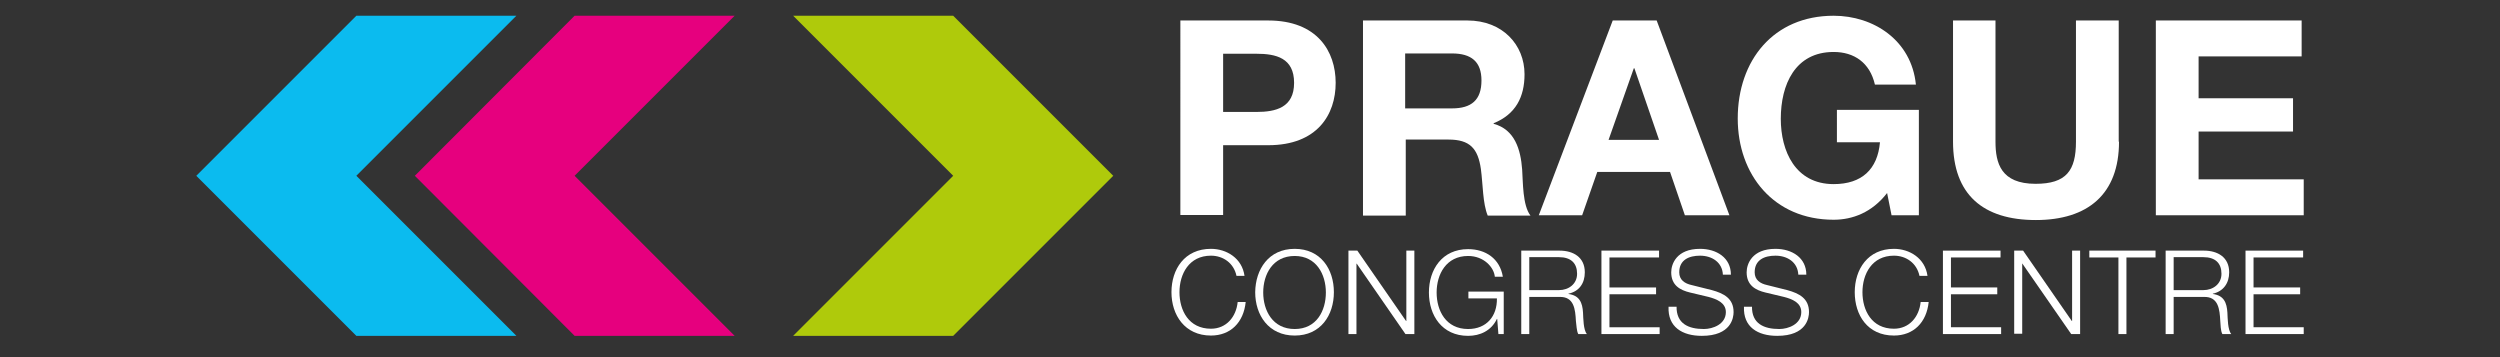
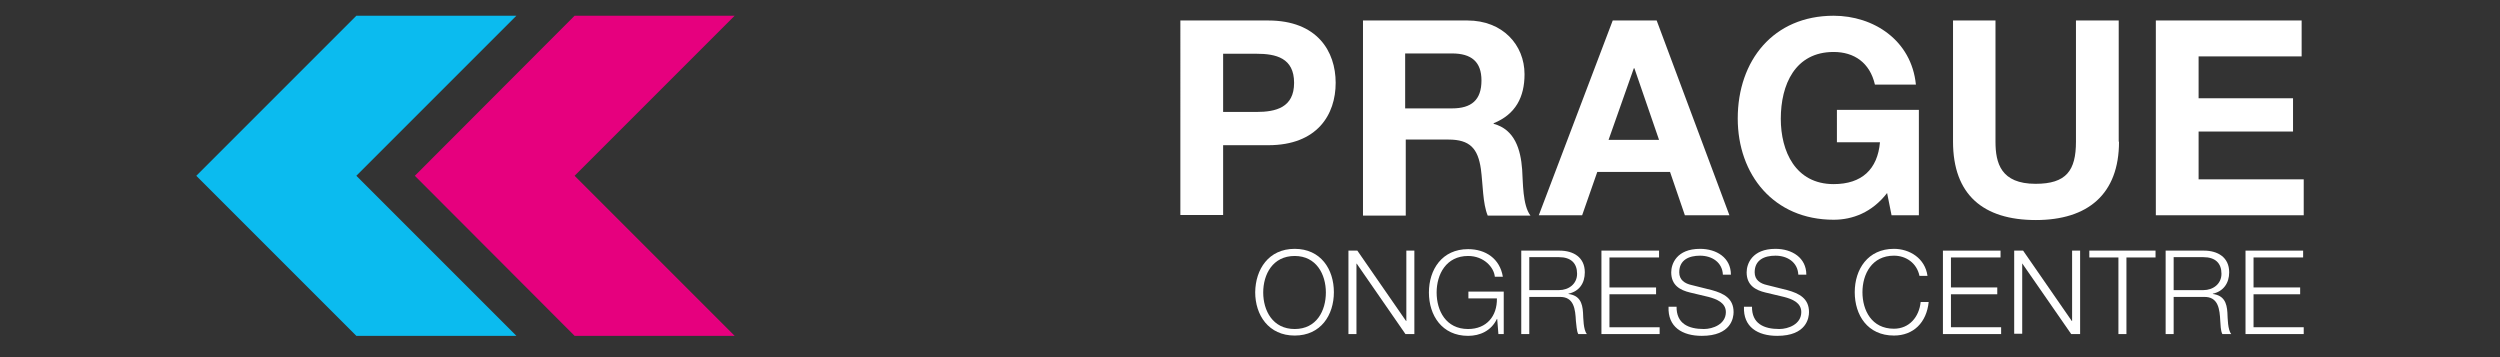
<svg xmlns="http://www.w3.org/2000/svg" version="1.1" id="Vrstva_1" x="0px" y="0px" viewBox="0 0 841.9 120.3" style="enable-background:new 0 0 841.9 120.3;" xml:space="preserve">
  <rect x="0" y="0" width="841.9" height="120.3" fill="#333333" stroke="none" />
  <style type="text/css">
	.st0{fill:#FFFFFF;}
	.st1{fill:#AFCA0B;}
	.st2{fill:#E6007E;}
	.st3{fill:#0BBBEF;}
</style>
  <g>
    <g>
      <g>
        <g>
          <path class="st0" d="M397.5,6.9h29.6c16.5,0,22.7,10.4,22.7,21c0,10.7-6.2,21-22.7,21h-15.2v23.5h-14.4V6.9z M411.9,37.7h11.2      c6.6,0,12.7-1.5,12.7-9.8c0-8.4-6.1-9.8-12.7-9.8h-11.2V37.7z" />
          <path class="st0" d="M458.8,6.9h35.4c11.8,0,19.2,8.2,19.2,18.1c0,7.7-3,13.5-10.4,16.5v0.2c7.1,1.9,9.1,8.6,9.6,15.4      c0.3,4.1,0.1,12,2.8,15.5h-14.4c-1.7-4.1-1.6-10.5-2.3-15.7c-1-6.9-3.7-9.9-10.9-9.9h-14.4v25.6h-14.4V6.9z M473.2,36.5H489      c6.5,0,9.9-2.8,9.9-9.4c0-6.3-3.4-9.1-9.9-9.1h-15.8V36.5z" />
          <path class="st0" d="M543.1,6.9h14.8l24.5,65.6h-15l-5-14.6h-24.5l-5.1,14.6h-14.6L543.1,6.9z M541.7,47.1h17L550.4,23h-0.2      L541.7,47.1z" />
          <path class="st0" d="M635.5,65c-5.1,6.6-11.7,9-18,9c-20.2,0-32.3-15.2-32.3-34.1c0-19.5,12-34.6,32.3-34.6      c13.4,0,26.2,8.2,27.7,23.2h-13.8c-1.7-7.4-7-11-13.9-11c-13,0-17.8,11-17.8,22.5c0,10.9,4.9,22,17.8,22c9.5,0,14.8-5,15.6-14.1      h-14.5V37h27.6v35.5H637L635.5,65z" />
          <path class="st0" d="M713.6,47.7c0,17.7-10.5,26.4-28,26.4c-17.7,0-27.9-8.5-27.9-26.4V6.9H672v40.8c0,7.2,1.8,14.2,13.5,14.2      c10.3,0,13.6-4.4,13.6-14.2V6.9h14.4V47.7z" />
          <path class="st0" d="M726,6.9h49.1V19h-34.7v14.1h31.8v11.2h-31.8v16.1h35.4v12.1H726V6.9z" />
        </g>
      </g>
      <g>
-         <path class="st0" d="M416.4,92.9c-0.9-4.3-4.5-6.8-8.6-6.8c-7.4,0-10.6,6.2-10.6,12.3c0,6.1,3.1,12.3,10.6,12.3c5.2,0,8.5-4,9-9     h2.7c-0.7,6.9-5.1,11.3-11.7,11.3c-8.8,0-13.3-6.9-13.3-14.6c0-7.7,4.4-14.6,13.3-14.6c5.3,0,10.5,3.2,11.3,9.1H416.4z" />
        <path class="st0" d="M436,83.8c8.8,0,13.2,6.9,13.2,14.6c0,7.7-4.4,14.6-13.2,14.6c-8.8,0-13.3-6.9-13.3-14.6     C422.8,90.7,427.2,83.8,436,83.8z M436,110.8c7.4,0,10.5-6.2,10.5-12.3c0-6.1-3.2-12.3-10.5-12.3c-7.4,0-10.6,6.2-10.6,12.3     C425.4,104.6,428.6,110.8,436,110.8z" />
        <path class="st0" d="M454.1,84.4h3l16.4,23.7h0.1V84.4h2.7v28.1h-3l-16.4-23.7h-0.1v23.7h-2.7V84.4z" />
        <path class="st0" d="M506.5,112.5h-1.9l-0.4-5.1h-0.1c-1.9,4-5.7,5.7-9.7,5.7c-8.8,0-13.2-6.9-13.2-14.6     c0-7.7,4.4-14.6,13.2-14.6c5.9,0,10.7,3.2,11.7,9.3h-2.7c-0.3-3.2-3.7-7-9-7c-7.4,0-10.6,6.2-10.6,12.3c0,6.1,3.1,12.3,10.6,12.3     c6.2,0,9.8-4.3,9.7-10.3h-9.6v-2.3h11.9V112.5z" />
        <path class="st0" d="M512.3,84.4h12.9c4.6,0,8.5,2.2,8.5,7.3c0,3.6-1.8,6.4-5.5,7.2V99c3.7,0.5,4.7,2.9,4.9,6.3     c0.1,1.9,0.1,5.8,1.3,7.2h-2.9c-0.6-1.1-0.6-3.2-0.8-4.4c-0.2-3.9-0.6-8.3-5.6-8.1H515v12.5h-2.7V84.4z M515,97.7h10     c3.3,0,6.1-2.1,6.1-5.5c0-3.5-2-5.6-6.1-5.6h-10V97.7z" />
        <path class="st0" d="M539.3,84.4h19.4v2.3H542v10.1h15.7v2.3H542v11.1h16.9v2.3h-19.6V84.4z" />
        <path class="st0" d="M564.6,103.2c-0.1,5.8,4,7.6,9.2,7.6c3,0,7.4-1.6,7.4-5.7c0-3.2-3.2-4.4-5.8-5.1l-6.3-1.5     c-3.3-0.8-6.3-2.4-6.3-6.8c0-2.8,1.8-7.9,9.7-7.9c5.6,0,10.4,3,10.4,8.7h-2.7c-0.2-4.2-3.7-6.4-7.7-6.4c-3.7,0-7,1.4-7,5.6     c0,2.6,1.9,3.8,4.2,4.3l6.8,1.7c4,1.1,7.3,2.8,7.3,7.4c0,1.9-0.8,8-10.7,8c-6.6,0-11.5-3-11.2-9.8H564.6z" />
        <path class="st0" d="M590,103.2c-0.1,5.8,4,7.6,9.2,7.6c3,0,7.4-1.6,7.4-5.7c0-3.2-3.1-4.4-5.8-5.1l-6.3-1.5     c-3.3-0.8-6.3-2.4-6.3-6.8c0-2.8,1.8-7.9,9.7-7.9c5.6,0,10.4,3,10.4,8.7h-2.7c-0.2-4.2-3.7-6.4-7.7-6.4c-3.7,0-7,1.4-7,5.6     c0,2.6,1.9,3.8,4.2,4.3l6.8,1.7c4,1.1,7.3,2.8,7.3,7.4c0,1.9-0.8,8-10.7,8c-6.6,0-11.5-3-11.2-9.8H590z" />
        <path class="st0" d="M646.4,92.9c-0.9-4.3-4.5-6.8-8.6-6.8c-7.4,0-10.6,6.2-10.6,12.3c0,6.1,3.1,12.3,10.6,12.3c5.2,0,8.5-4,9-9     h2.7c-0.7,6.9-5.1,11.3-11.7,11.3c-8.9,0-13.2-6.9-13.2-14.6c0-7.7,4.4-14.6,13.2-14.6c5.3,0,10.5,3.2,11.3,9.1H646.4z" />
        <path class="st0" d="M654.3,84.4h19.4v2.3H657v10.1h15.6v2.3H657v11.1h16.9v2.3h-19.6V84.4z" />
        <path class="st0" d="M678.3,84.4h3l16.4,23.7h0.1V84.4h2.7v28.1h-3L681,88.7H681v23.7h-2.7V84.4z" />
        <path class="st0" d="M703.7,84.4h22.2v2.3h-9.8v25.8h-2.7V86.7h-9.8V84.4z" />
        <path class="st0" d="M729.3,84.4h12.9c4.6,0,8.5,2.2,8.5,7.3c0,3.6-1.9,6.4-5.5,7.2V99c3.7,0.5,4.7,2.9,4.9,6.3     c0.1,1.9,0.1,5.8,1.3,7.2h-3c-0.6-1.1-0.6-3.2-0.7-4.4c-0.2-3.9-0.6-8.3-5.6-8.1H732v12.5h-2.7V84.4z M732,97.7h10     c3.3,0,6.1-2.1,6.1-5.5c0-3.5-2-5.6-6.1-5.6h-10V97.7z" />
        <path class="st0" d="M756.2,84.4h19.4v2.3h-16.7v10.1h15.7v2.3h-15.7v11.1h16.9v2.3h-19.6V84.4z" />
      </g>
    </g>
    <g>
-       <polygon class="st1" points="267.1,5.3 321,5.3 374.9,59.2 321,113.1 267.1,113.1 321,59.2   " />
      <polygon class="st2" points="247.4,113.1 193.5,113.1 139.7,59.2 193.5,5.3 247.4,5.3 193.5,59.2   " />
      <polygon class="st3" points="173.9,113.1 120,113.1 66.1,59.2 120,5.3 173.9,5.3 120,59.2   " />
    </g>
  </g>
</svg>